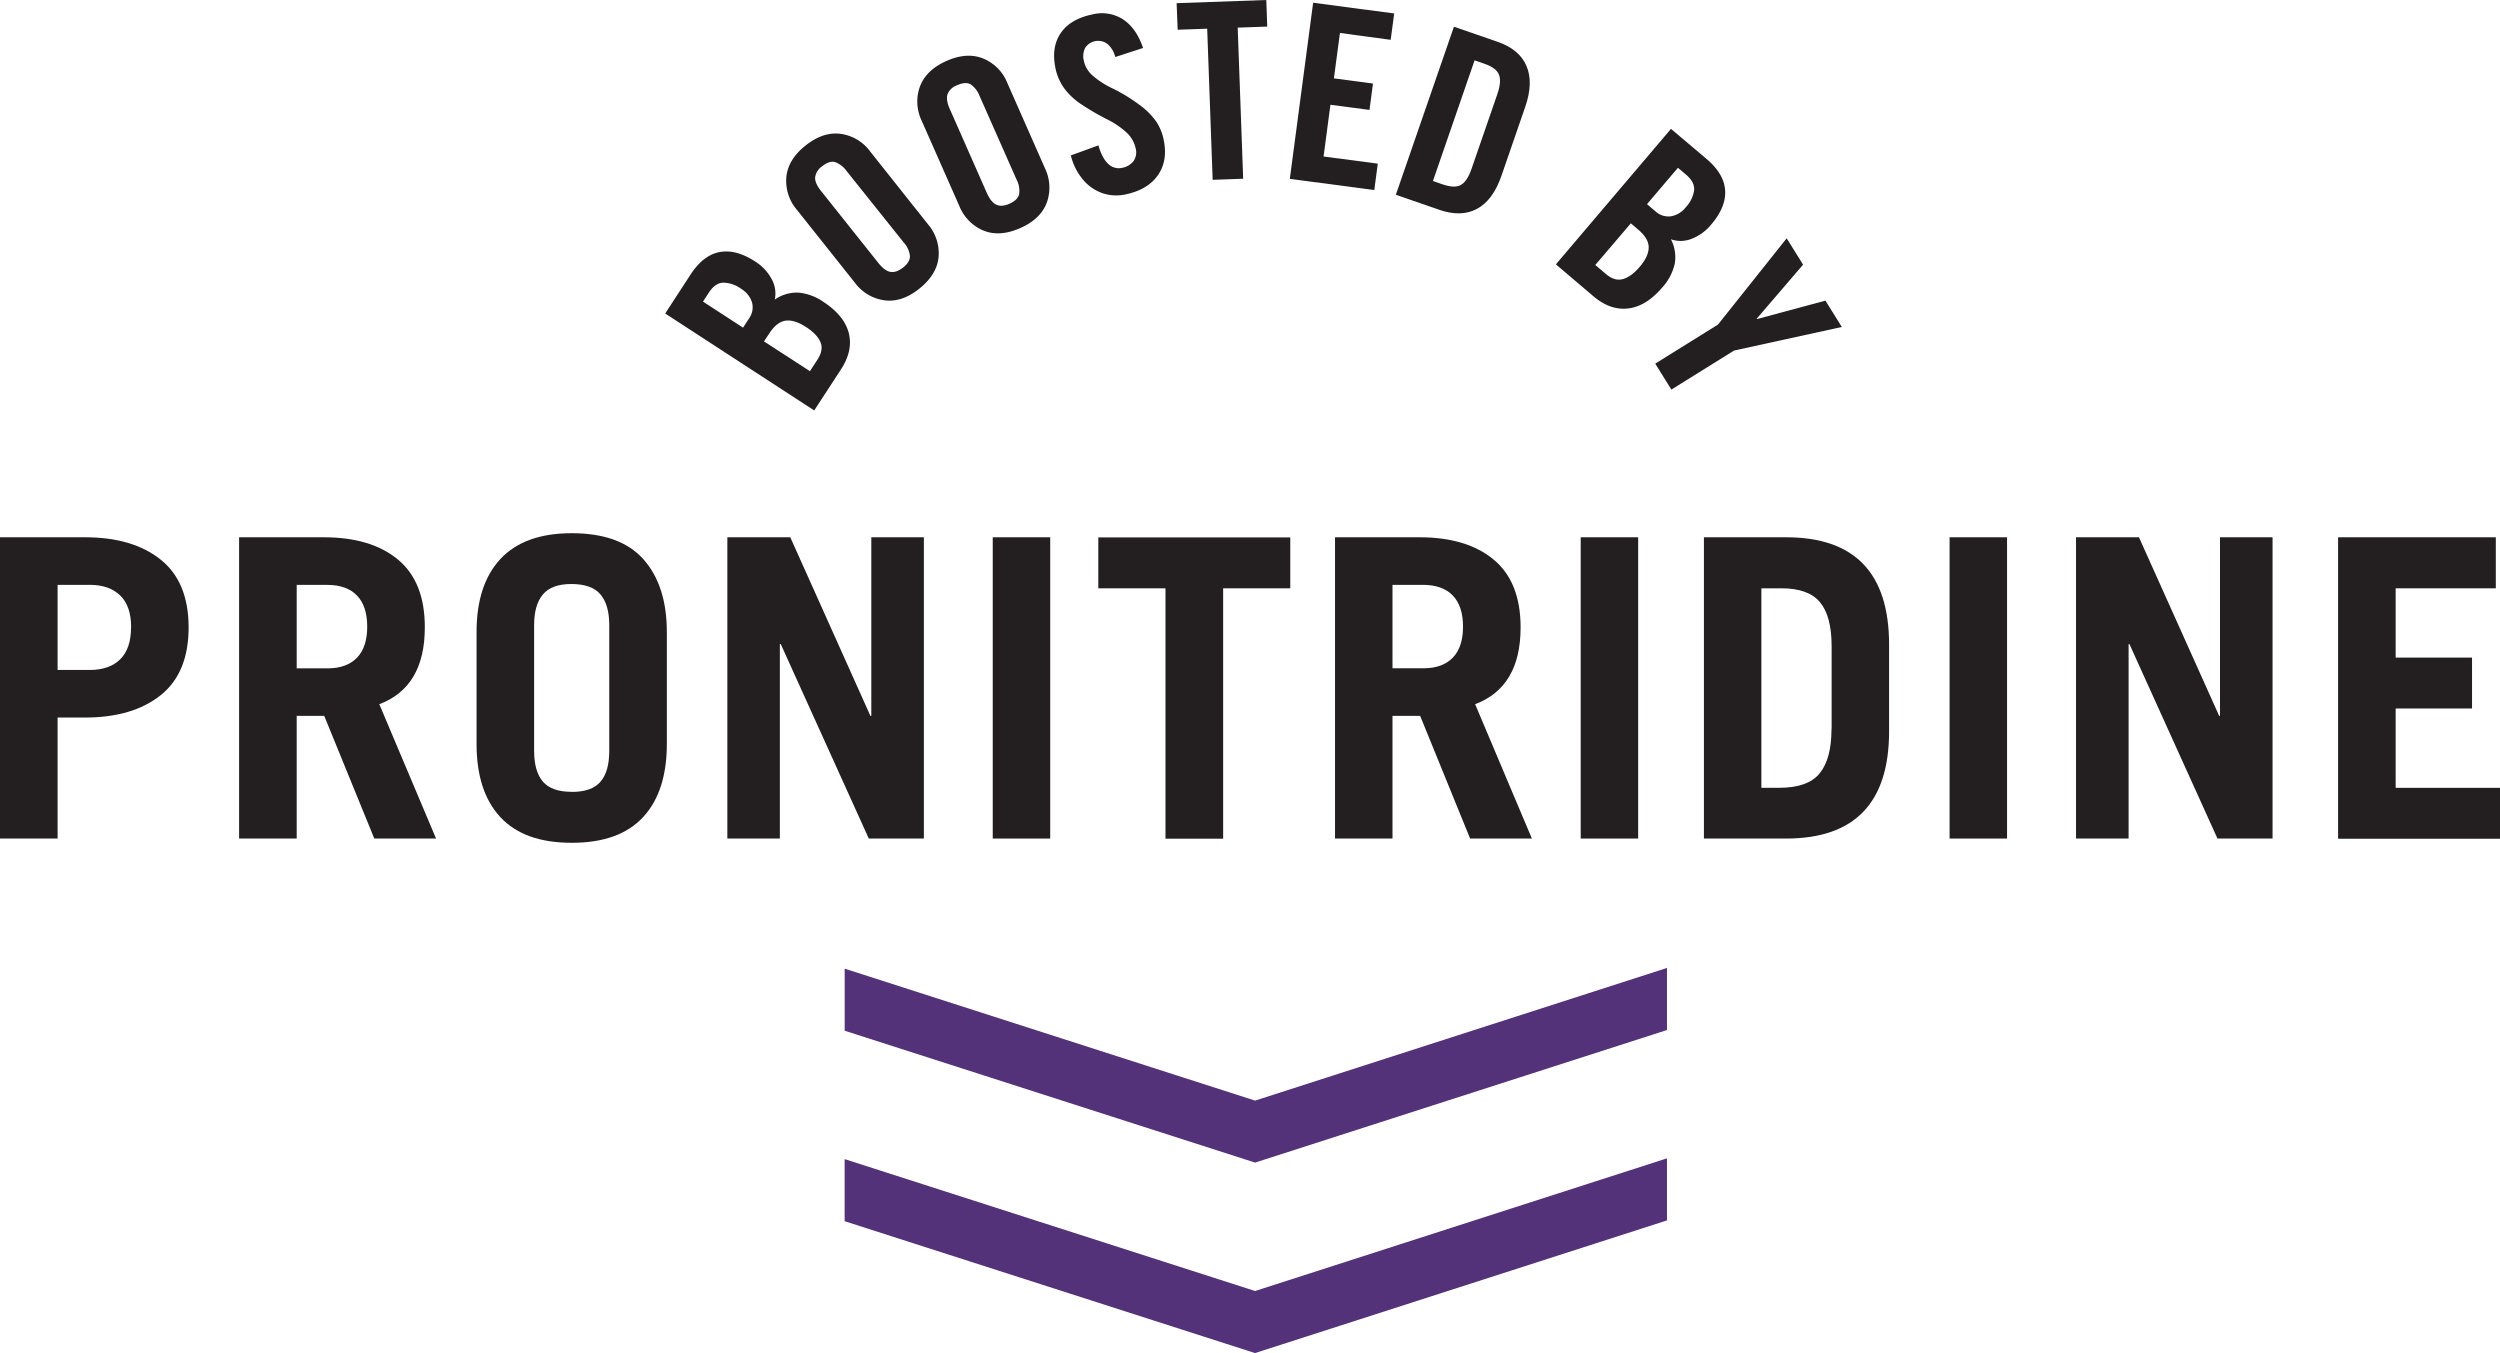
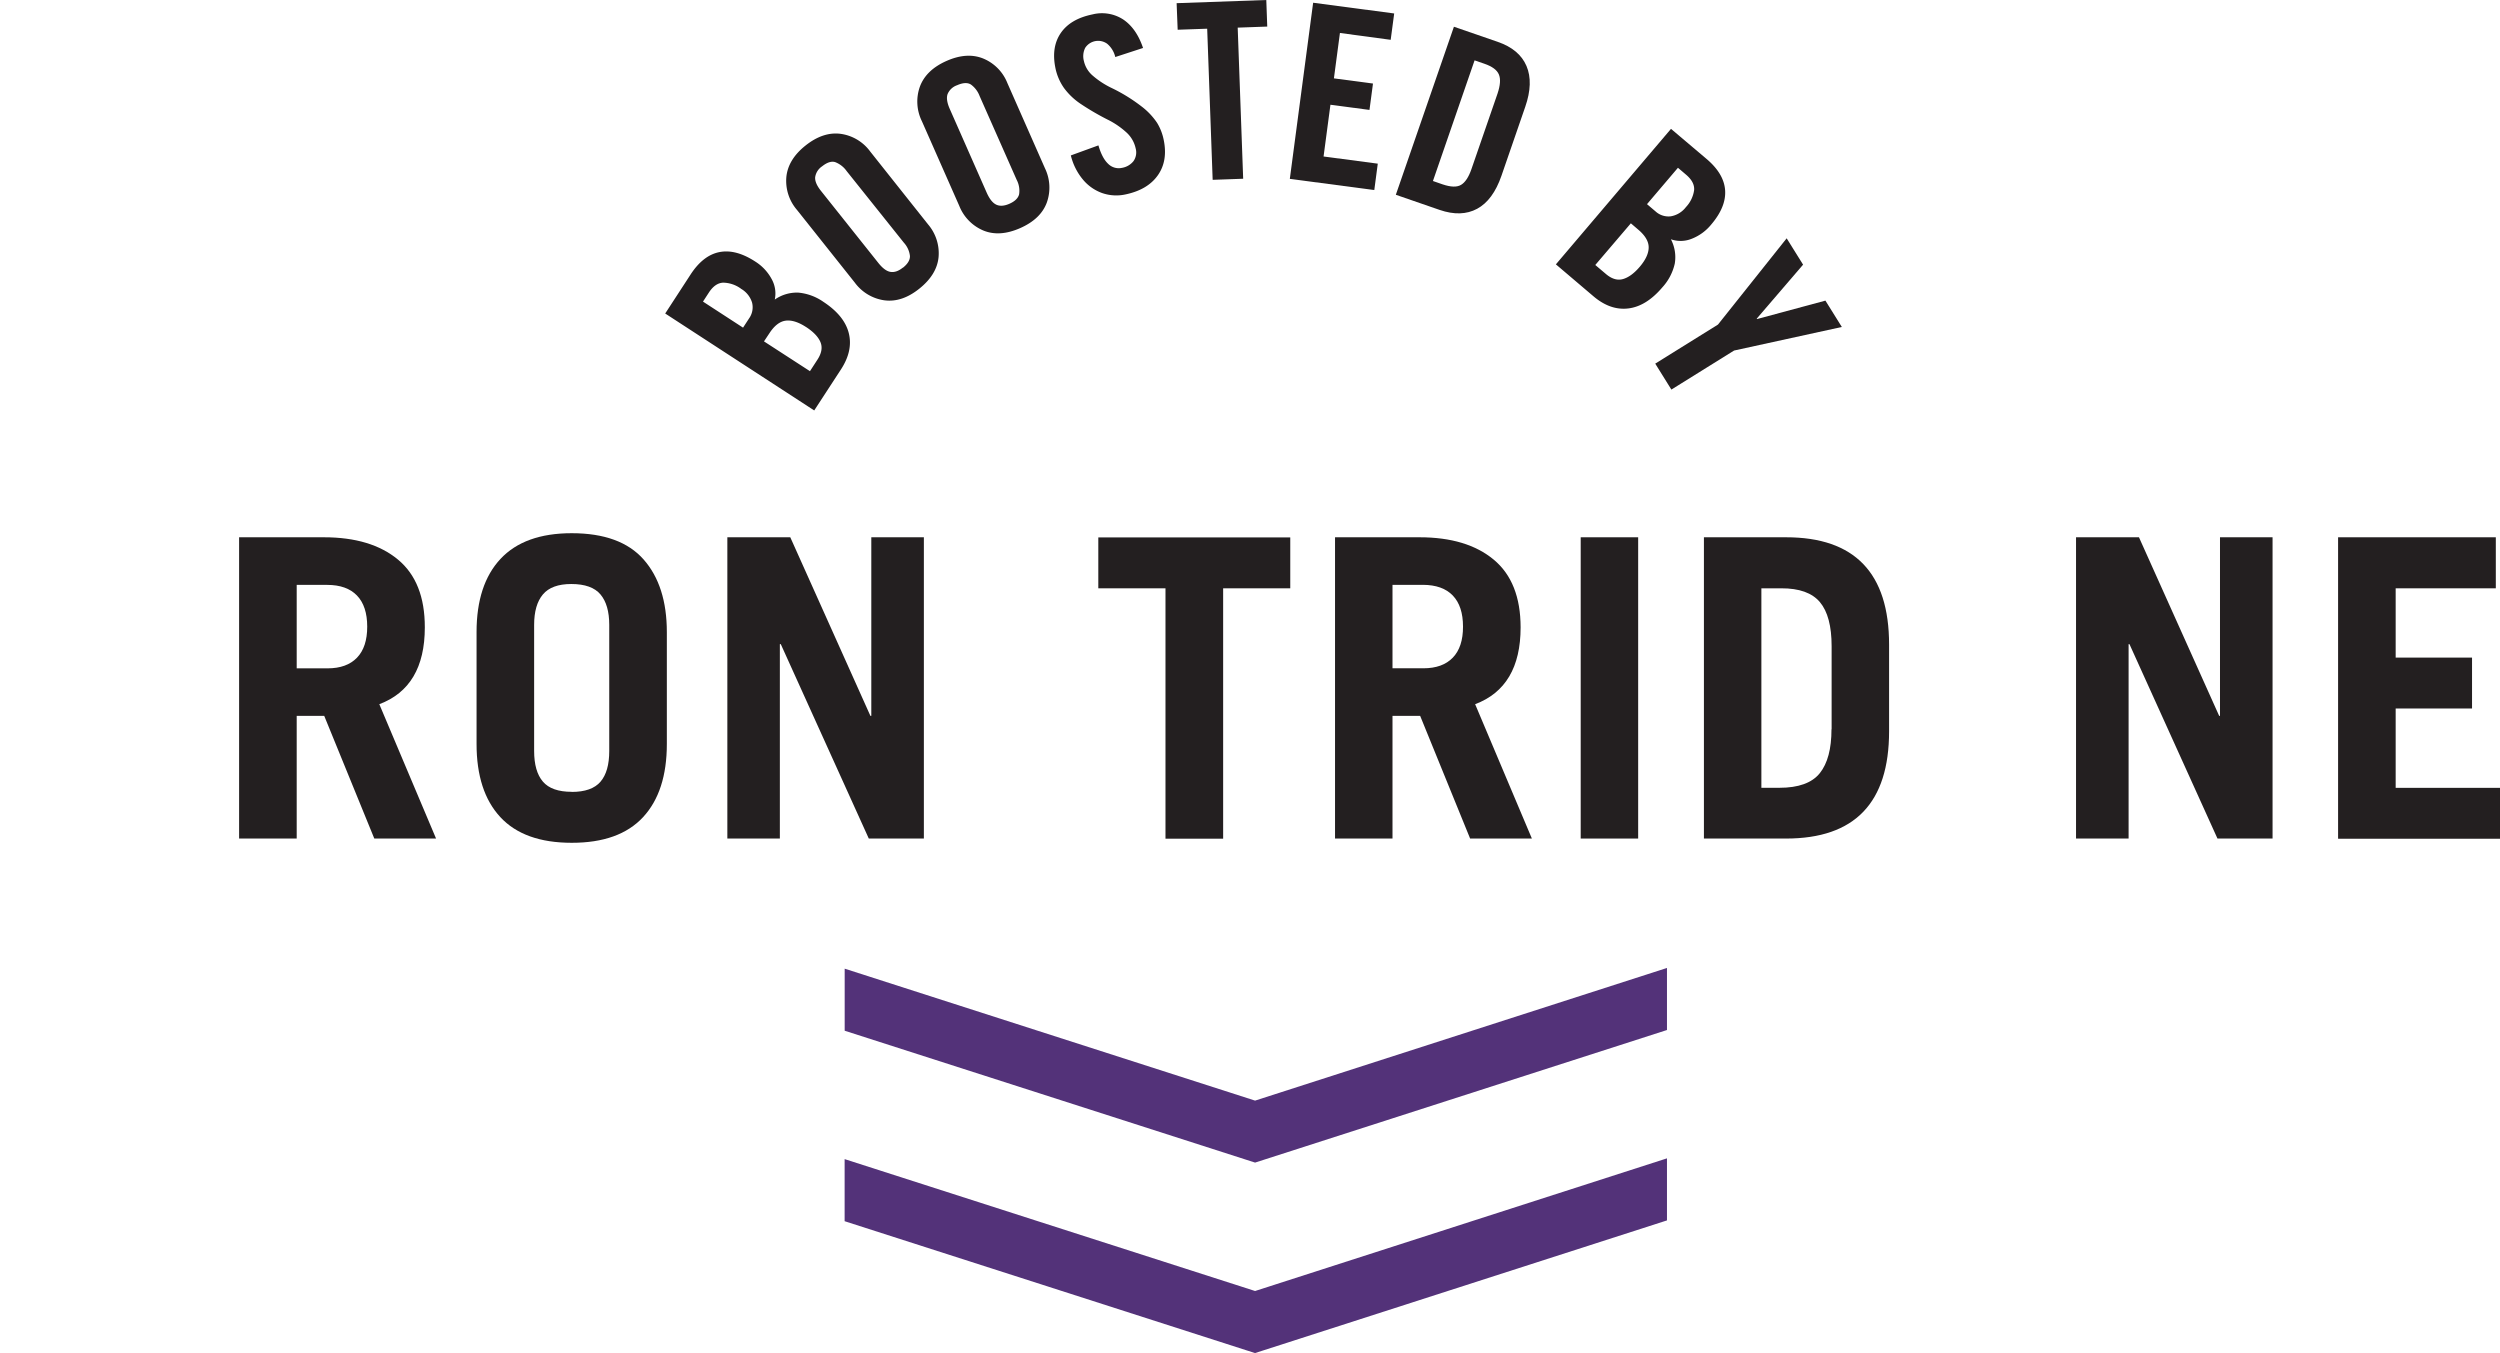
<svg xmlns="http://www.w3.org/2000/svg" viewBox="0 0 913.63 494.48">
  <g id="Layer_2" data-name="Layer 2">
    <g id="Layer_1-2" data-name="Layer 1">
      <path d="M609.2,423.32,458.67,471.8l-150-48.2v22.69l146.68,47.13,3.3,1.06L609.2,446Z" fill="#533279" />
      <path d="M458.67,402.22,308.69,354v22.68l146.68,47.13,3.3,1.06L609.2,376.42V353.74Z" fill="#533279" />
      <path d="M276,95.58a17.14,17.14,0,0,1,6,6.4,10.77,10.77,0,0,1,1.14,7.5,14.1,14.1,0,0,1,8.63-2.54,19,19,0,0,1,9.17,3.39q7.62,5,9.24,11.38t-2.8,13.22L297.56,150,243.1,114.57l9.28-14.26q4.56-7,10.53-8.18T276,95.58Zm-5.19,9.94a11.32,11.32,0,0,0-6.55-2.22q-2.93.14-5.19,3.6l-2.16,3.32,14.64,9.52,2.21-3.39a7,7,0,0,0,1.08-5.79A8.8,8.8,0,0,0,270.78,105.52Zm23.77,14c-2.81-1.83-5.3-2.61-7.45-2.33s-4.13,1.81-5.93,4.57l-2,3L296,135.65l2.74-4.22c1.54-2.37,1.9-4.51,1.08-6.44S297.22,121.23,294.55,119.49Z" fill="#231f20" />
      <path d="M318,55.35,339.16,82A16.23,16.23,0,0,1,343,94q-.63,6.36-7,11.47t-12.75,4.29a16.22,16.22,0,0,1-10.83-6.44L291.27,76.73a16.25,16.25,0,0,1-3.89-12.1q.66-6.39,7-11.44t12.68-4.3A16.11,16.11,0,0,1,318,55.35Zm12,42.47c1.74-1.39,2.58-2.81,2.54-4.26a8.62,8.62,0,0,0-2.21-4.86L309.4,62.51a9.13,9.13,0,0,0-4.15-3.25c-1.38-.44-3,.08-4.82,1.53a5.8,5.8,0,0,0-2.53,4q-.15,2.13,2.15,5L321,96.1c1.5,1.88,2.95,3,4.37,3.25S328.29,99.13,329.93,97.82Z" fill="#231f20" />
      <path d="M368.14,30.34l13.73,31.13a16.21,16.21,0,0,1,.68,12.58q-2.22,6-9.72,9.31t-13.42.9a16.24,16.24,0,0,1-8.83-9l-13.69-31a16.22,16.22,0,0,1-.68-12.69q2.27-6,9.68-9.29t13.36-.92A16.09,16.09,0,0,1,368.14,30.34Zm.77,44.12q3-1.33,3.53-3.47a8.55,8.55,0,0,0-.89-5.26L358,35.09a9.18,9.18,0,0,0-3.18-4.2c-1.23-.77-2.91-.69-5.05.26a5.78,5.78,0,0,0-3.48,3.26q-.69,2,.8,5.39l13.55,30.72c1,2.2,2.1,3.61,3.4,4.25S367,75.31,368.91,74.46Z" fill="#231f20" />
      <path d="M417.73,17.53l-10.15,3.31A9,9,0,0,0,404.63,16a5.65,5.65,0,0,0-8.05,1.5,6.84,6.84,0,0,0-.46,4.83,9.76,9.76,0,0,0,3,5.12,30.94,30.94,0,0,0,7.14,4.71,61.39,61.39,0,0,1,11,6.8,25.16,25.16,0,0,1,5.61,5.95,19.19,19.19,0,0,1,2.4,6.17q1.59,7.66-2.12,12.95t-11.74,7a15.72,15.72,0,0,1-8.66-.49,16.28,16.28,0,0,1-7.06-5,21.72,21.72,0,0,1-4.35-8.74l10.08-3.67q1.35,4.68,3.57,6.75a5.44,5.44,0,0,0,5,1.47,6.84,6.84,0,0,0,4.23-2.44,5.54,5.54,0,0,0,.81-4.68,11,11,0,0,0-3.2-5.67,29.72,29.72,0,0,0-7.09-4.87,93.23,93.23,0,0,1-9.9-5.79,24.35,24.35,0,0,1-6-5.74,19.41,19.41,0,0,1-3.17-7.47Q384.17,17.1,387.71,12t11.56-6.74a14.24,14.24,0,0,1,11.24,1.88Q415.33,10.4,417.73,17.53Z" fill="#231f20" />
      <path d="M452.32,10.1l2,55.22-11.15.4-2-55.23-10.79.38L430,1.16,462.77,0l.35,9.71Z" fill="#231f20" />
      <path d="M489.68,12.05l-2.2,16.59,14.28,1.89-1.28,9.64-14.27-1.89L483.7,57.19l19.81,2.62-1.27,9.64-30.87-4.08L479.89,1l29.62,3.92-1.28,9.63Z" fill="#231f20" />
      <path d="M557.4,39.05l-8.69,25.18q-3.09,8.94-8.89,12.07t-13.71.41l-16-5.53L531.34,9.77l16,5.52q7.92,2.73,10.52,8.83T557.4,39.05ZM537.75,61.78l9.52-27.56c1-3,1.2-5.33.5-7s-2.47-2.95-5.31-3.93l-3.57-1.23L523.67,66.15l3.57,1.24c3,1,5.18,1.07,6.7.17S536.73,64.73,537.75,61.78Z" fill="#231f20" />
      <path d="M625.33,82.1a17.23,17.23,0,0,1-7.12,5.17,10.73,10.73,0,0,1-7.58.17,14.13,14.13,0,0,1,1.42,8.89,19,19,0,0,1-4.53,8.67q-5.88,6.93-12.46,7.72t-12.75-4.46L568.6,96.61l42.07-49.52,13,11q6.38,5.41,6.78,11.48T625.33,82.1ZM599.25,97.5c2.18-2.56,3.26-4.93,3.26-7.1s-1.27-4.32-3.79-6.46L596,81.61,583,96.84l3.85,3.26c2.14,1.83,4.23,2.46,6.25,1.89S597.19,99.92,599.25,97.5Zm16.87-21.81a11.29,11.29,0,0,0,3-6.21q.24-2.92-2.91-5.61l-3-2.56-11.31,13.3L605,77.24a7,7,0,0,0,5.61,1.81A8.8,8.8,0,0,0,616.12,75.69Z" fill="#231f20" />
      <path d="M642.1,116.6l25-6.74,6,9.63-39.37,8.61-22.92,14.27-5.9-9.48,22.92-14.27,25.11-31.53,6,9.63L642,116.45Z" fill="#231f20" />
-       <path d="M68.93,229.29q0,16.62-10.22,24.78T31,262.23H21.05v44.22H0V196.35H31.11q17.39,0,27.6,8.16T68.93,229.29Zm-21,0q0-7.78-4-11.67t-11.13-3.89H21.05v31.11H32.79q7.17,0,11.13-3.89T47.89,229.29Z" fill="#231f20" />
      <path d="M155.25,229.29q0,21.81-16.63,28.06l20.74,49.1H136.79l-18.3-44.83H108.43v44.83H87.38V196.35h31q17.24,0,27.07,8.16T155.25,229.29ZM134.2,229q0-7.47-3.74-11.36t-10.9-3.89H108.43v30.5h11.28q7,0,10.75-3.89T134.2,229Z" fill="#231f20" />
      <path d="M243.7,231v40.87q0,17.39-8.7,26.77T208.93,308q-17.38,0-26.08-9.38t-8.69-26.77V231q0-17.39,8.76-26.76t26-9.38q17.83,0,26.3,9.61T243.7,231Zm-34.77,58.41q7.32,0,10.52-3.73t3.2-11.21V228.37q0-7.32-3.2-11.13t-10.68-3.81q-7.17,0-10.37,3.81t-3.2,11.13v46.06q0,7.47,3.2,11.21T208.93,289.37Z" fill="#231f20" />
      <path d="M318.42,261.62V196.35h19.21v110.1H317.5l-32.17-71.06H285v71.06H265.81V196.35h23l29.28,65.27Z" fill="#231f20" />
-       <path d="M362.8,306.45V196.35h21v110.1Z" fill="#231f20" />
      <path d="M447,215v91.5H425.93V215H401.38v-18.6h70.15V215Z" fill="#231f20" />
      <path d="M555.71,229.29q0,21.81-16.62,28.06l20.74,49.1H537.26L519,261.62H508.89v44.83h-21V196.35H518.8q17.24,0,27.07,8.16T555.71,229.29ZM534.66,229q0-7.47-3.73-11.36T520,213.73H508.89v30.5h11.29q7,0,10.75-3.89T534.66,229Z" fill="#231f20" />
      <path d="M577.67,306.45V196.35h21v110.1Z" fill="#231f20" />
      <path d="M690.37,235.54v31.72q0,39.19-37.67,39.19h-30V196.35h30Q690.36,196.35,690.37,235.54Zm-21,31V236.15q0-11-4.27-16.09T651,215H643.7v72.9h6.56q10.51,0,14.79-5.34T669.32,266.5Z" fill="#231f20" />
-       <path d="M712.48,306.45V196.35h21v110.1Z" fill="#231f20" />
      <path d="M811.3,261.62V196.35h19.21v110.1H810.38l-32.17-71.06h-.31v71.06H758.69V196.35h23L811,261.62Z" fill="#231f20" />
      <path d="M875.5,215v25.32h27.91v18.6H875.5v29h38.13v18.6H854.46V196.35H912.1V215Z" fill="#231f20" />
    </g>
  </g>
</svg>